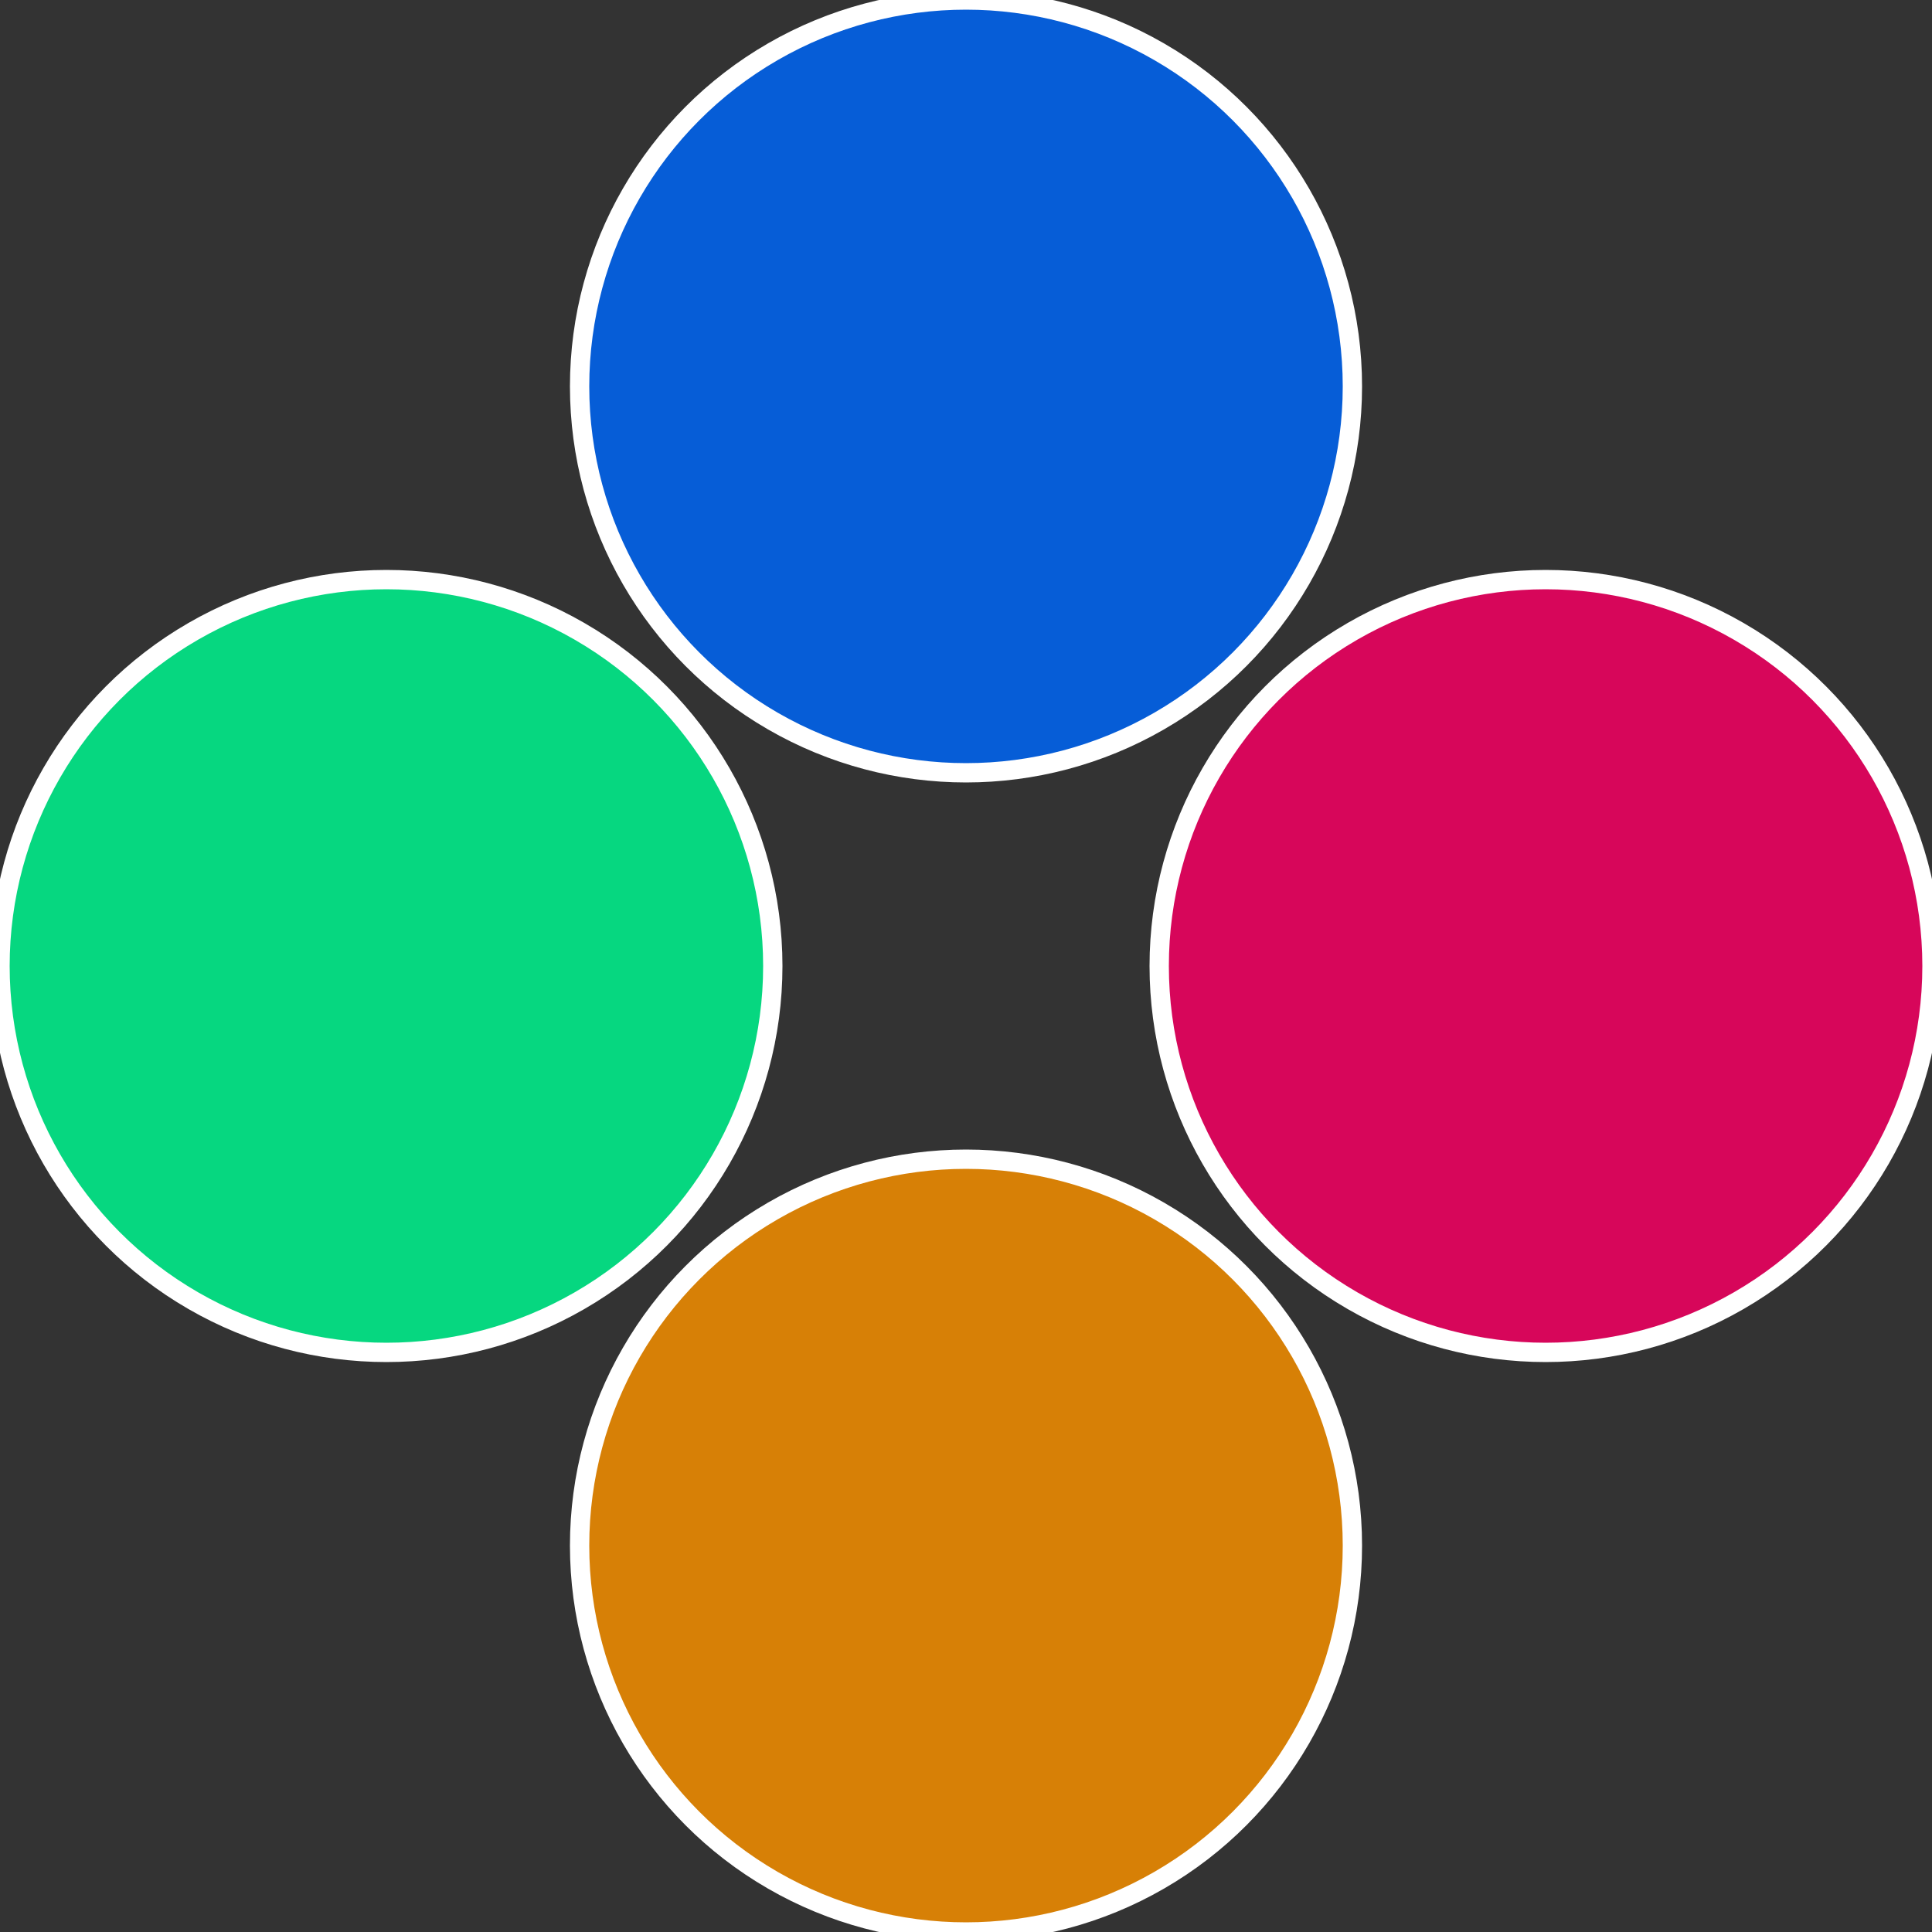
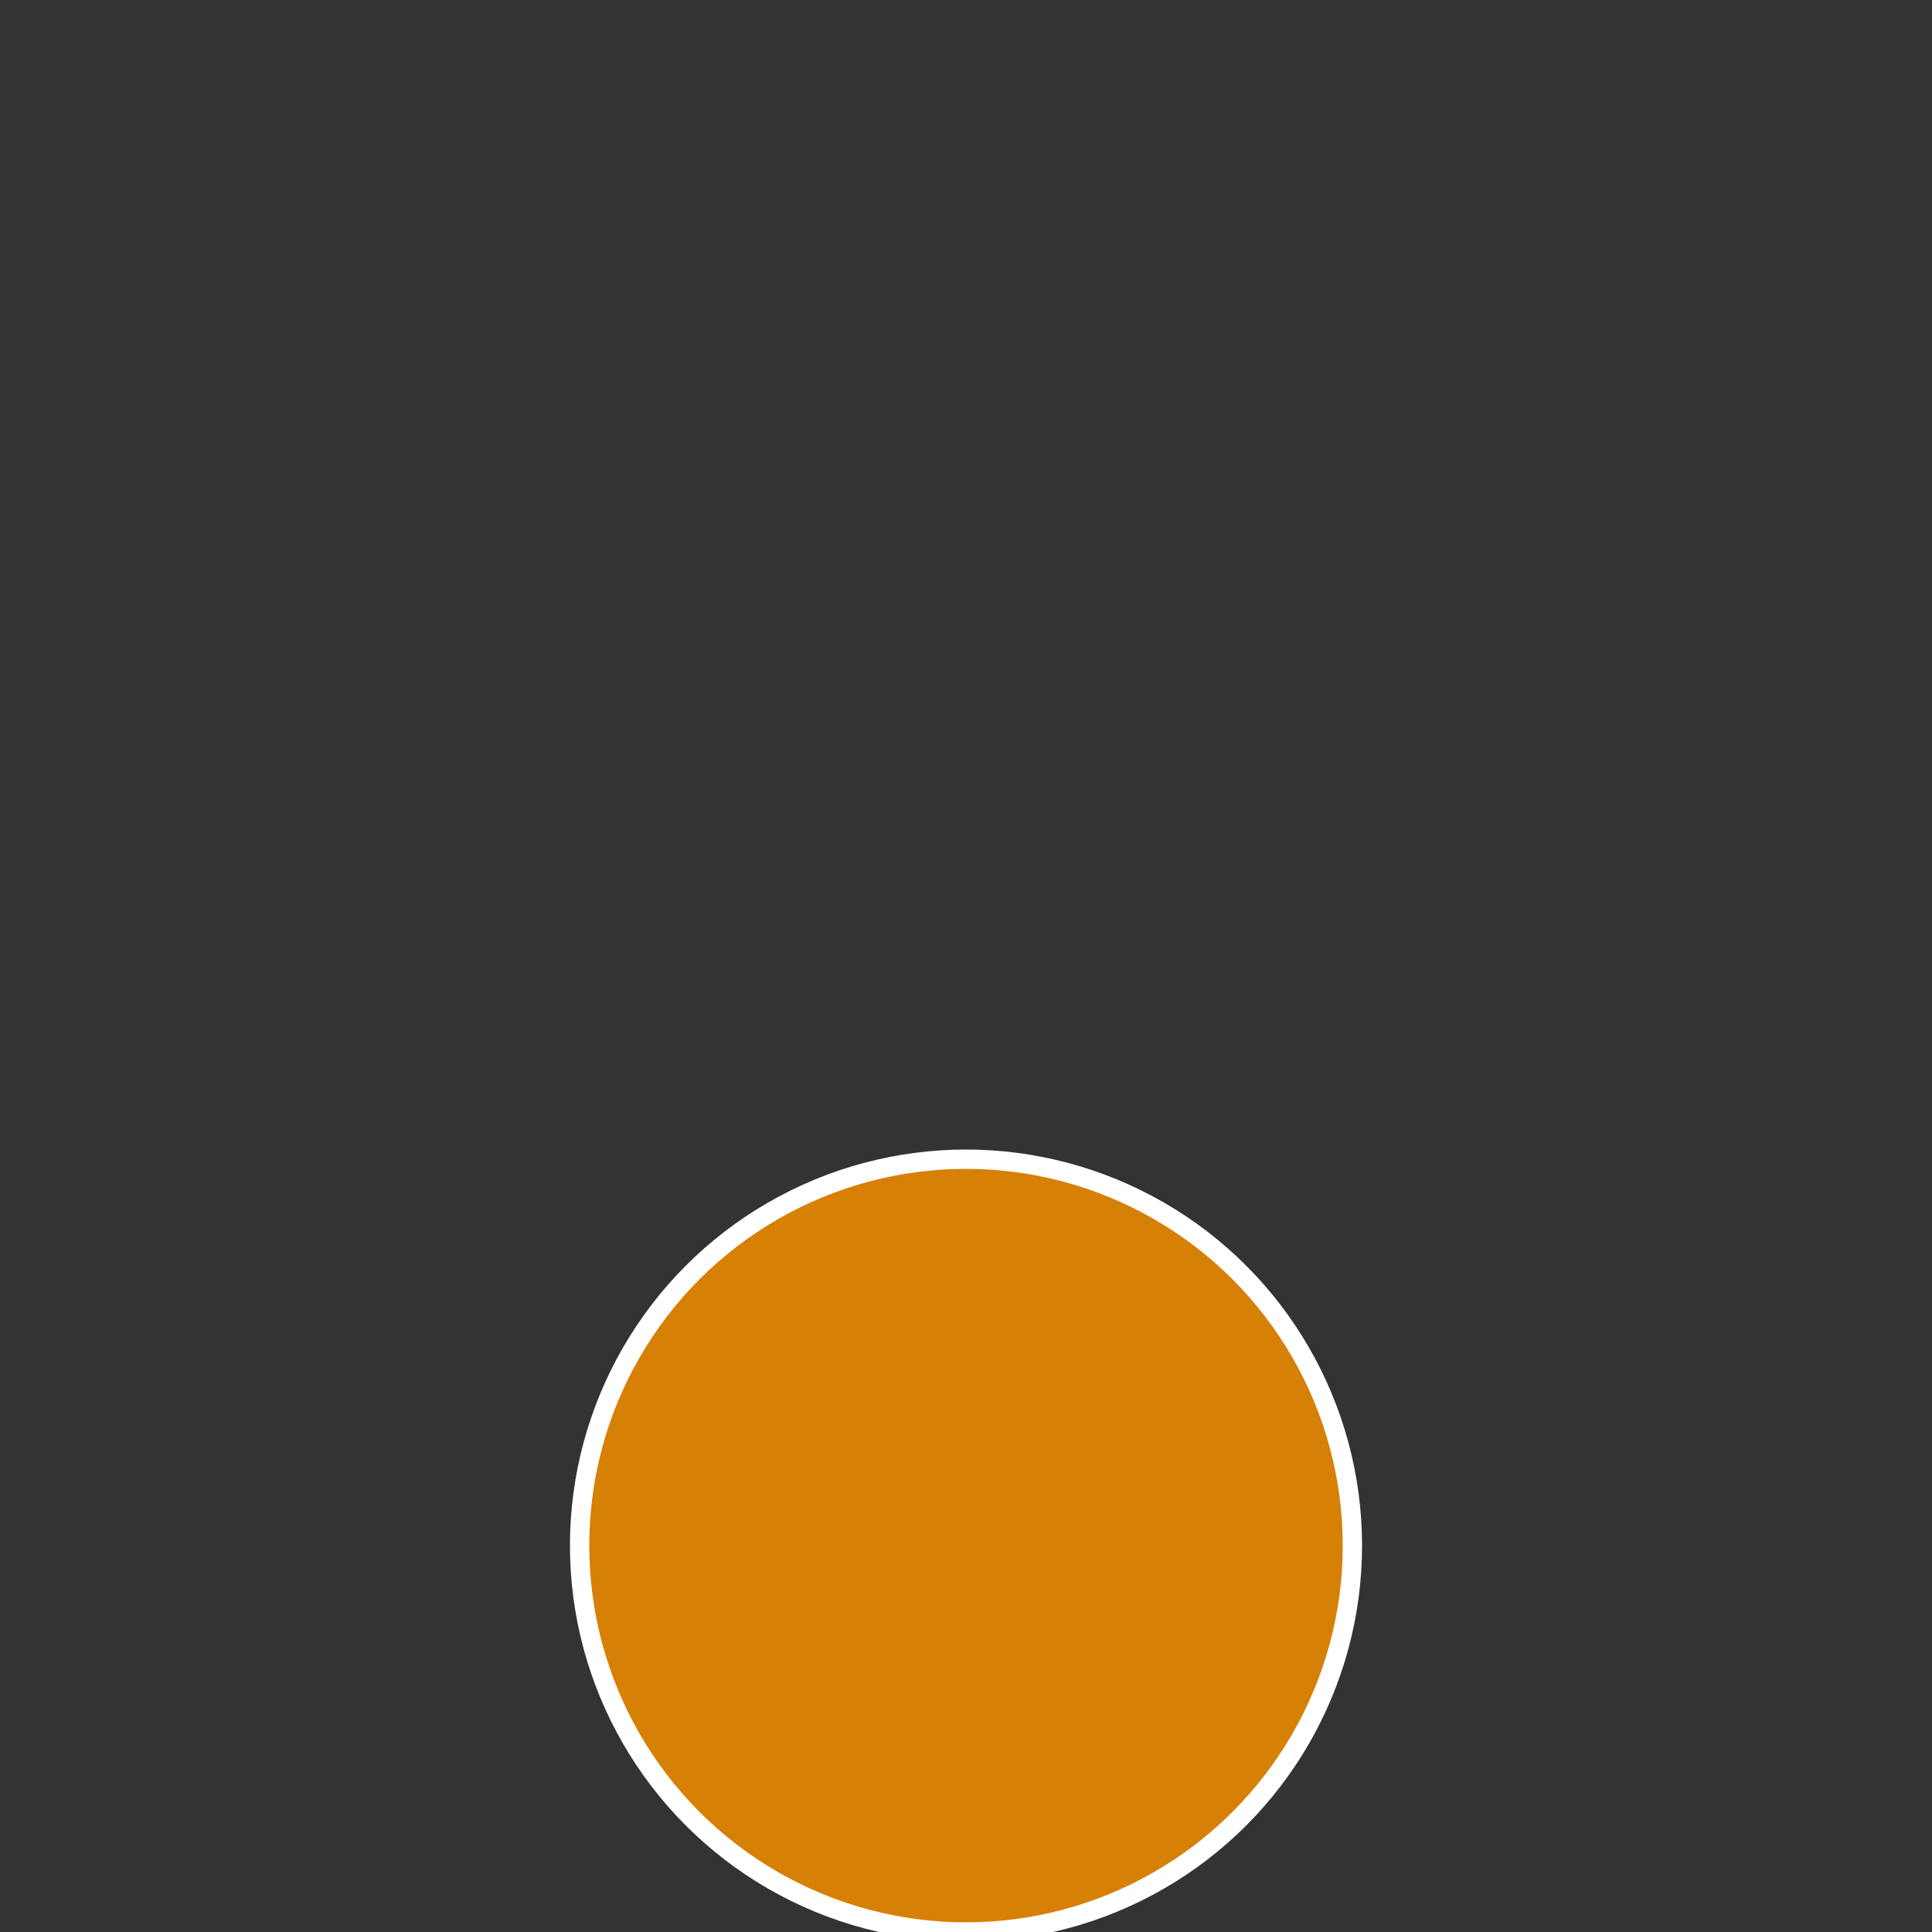
<svg xmlns="http://www.w3.org/2000/svg" width="500" height="500" viewBox="-1 -1 2 2">
  <rect x="-1" y="-1" width="2" height="2" fill="#333333" stroke="none" />
-   <circle cx="0.6" cy="0" r="0.4" fill="#d7065a" stroke="#fff" stroke-width="1%" />
  <circle cx="3.6739403974421E-17" cy="0.6" r="0.4" fill="#d78006" stroke="#fff" stroke-width="1%" />
-   <circle cx="-0.6" cy="7.3478807948841E-17" r="0.4" fill="#06d780" stroke="#fff" stroke-width="1%" />
-   <circle cx="-1.1021821192326E-16" cy="-0.6" r="0.4" fill="#065dd7" stroke="#fff" stroke-width="1%" />
</svg>